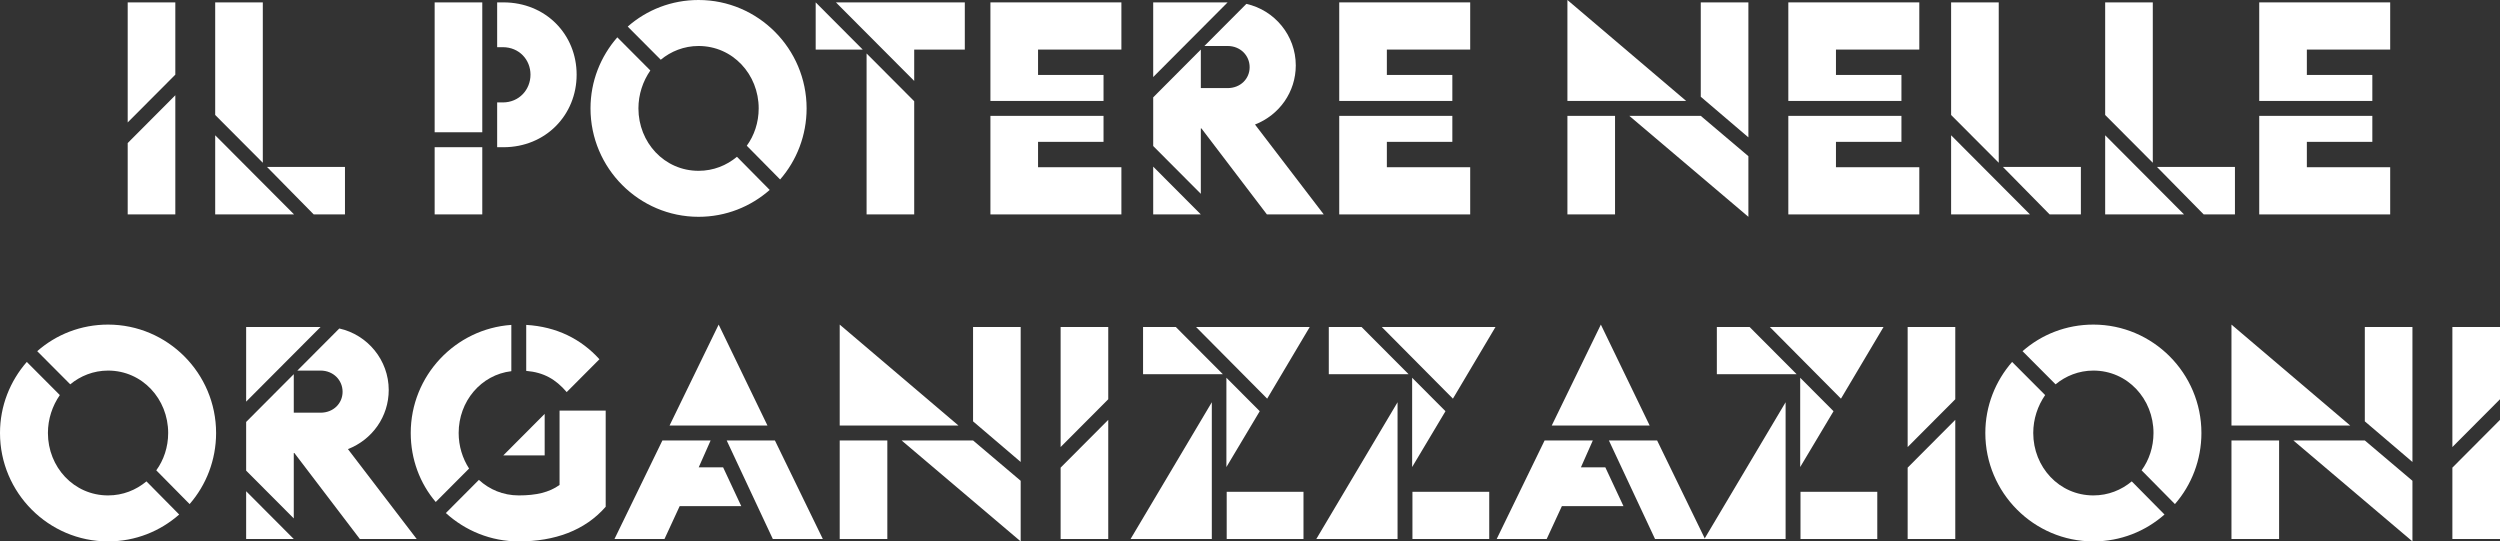
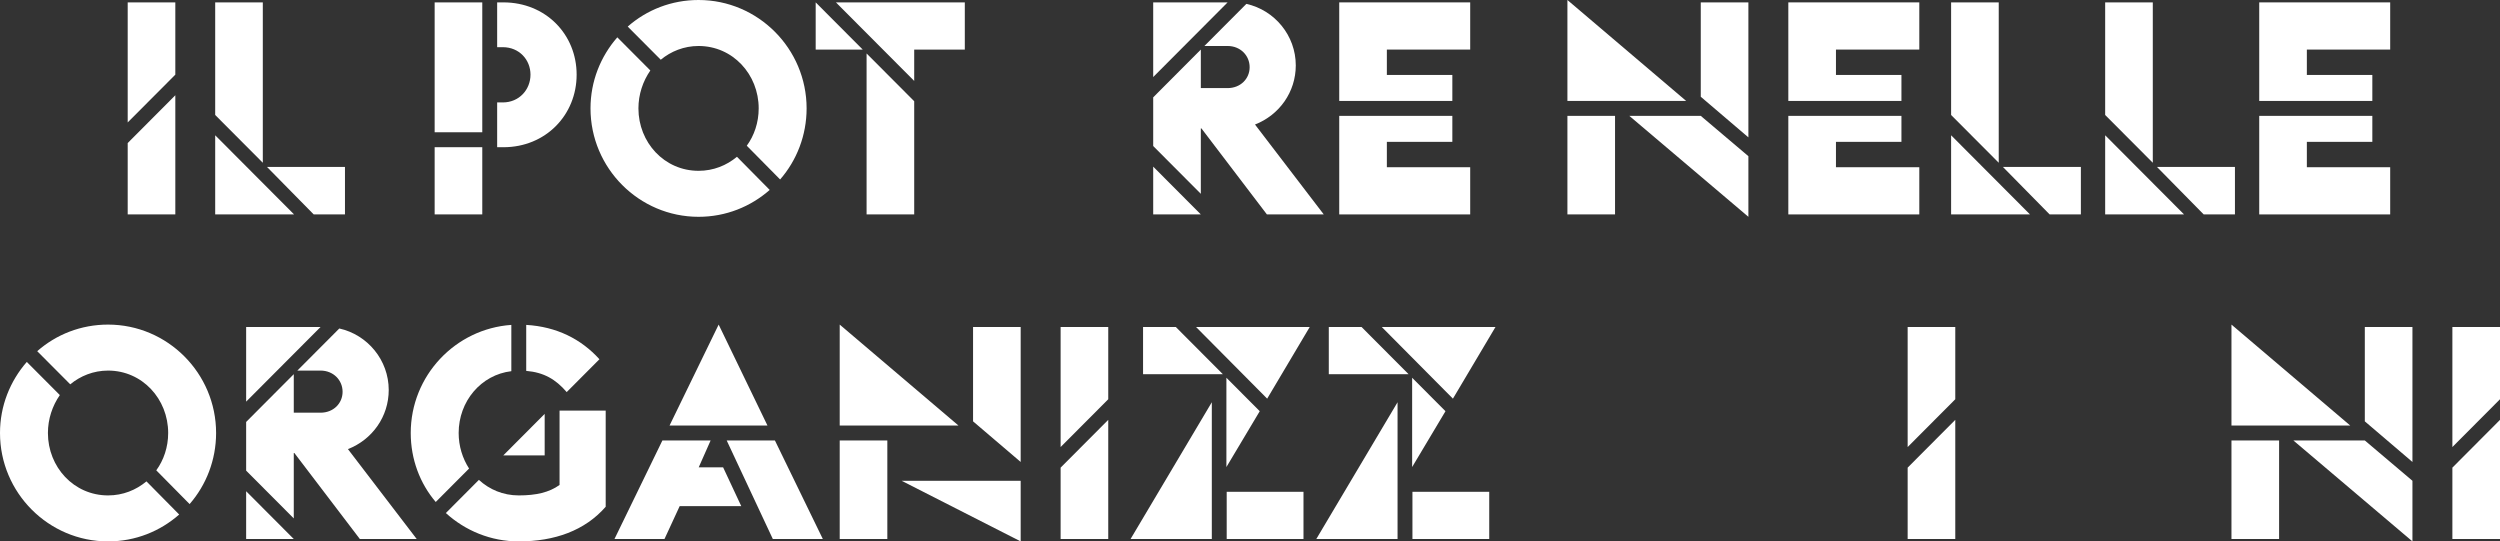
<svg xmlns="http://www.w3.org/2000/svg" width="314" height="68" viewBox="0 0 314 68" fill="none">
  <rect x="0" y="0" width="314" height="68" fill="#333333" stroke="none" />
  <path d="M22.02 9.377V0.3H16.039V15.378L22.02 9.377ZM16.039 26.931H22.02V11.965L16.039 17.966V26.931Z" fill="white" />
  <path d="M33.009 20.442V0.3H27.028V14.441L33.009 20.442ZM27.028 16.991V26.931H36.935L27.028 16.991ZM39.402 26.931H43.328V20.967H33.533L39.402 26.931Z" fill="white" />
  <path d="M54.592 0.3V16.616H60.574V0.3H54.592ZM54.592 18.491V26.931H60.574V18.491H54.592ZM66.63 9.377C66.63 11.252 65.209 12.865 63.153 12.865H62.443V18.491H63.228C68.537 18.491 72.425 14.441 72.425 9.377C72.425 4.313 68.537 0.3 63.228 0.3H62.443V5.926H63.153C65.209 5.926 66.63 7.502 66.63 9.377Z" fill="white" />
  <path d="M82.991 7.502C84.262 6.451 85.907 5.776 87.739 5.776C92.038 5.776 95.291 9.339 95.291 13.615C95.291 15.378 94.73 17.029 93.796 18.304L97.983 22.542C100.076 20.142 101.31 16.991 101.31 13.615C101.31 6.114 95.216 0 87.739 0C84.337 0 81.234 1.238 78.842 3.338L82.991 7.502ZM96.674 23.855L92.562 19.692C91.253 20.779 89.609 21.454 87.739 21.454C83.44 21.454 80.187 17.891 80.187 13.615C80.187 11.852 80.748 10.202 81.683 8.852L77.533 4.688C75.439 7.089 74.168 10.202 74.168 13.615C74.168 21.117 80.262 27.231 87.739 27.231C91.179 27.231 94.282 25.955 96.674 23.855Z" fill="white" />
  <path d="M108.357 6.226L102.45 0.3V6.226H108.357ZM104.992 0.3L114.824 10.165V6.226H121.18V0.3H104.992ZM114.824 12.715L108.843 6.714V26.931H114.824V12.715Z" fill="white" />
-   <path d="M138.603 12.678V9.414H130.379V6.226H140.847V0.3H124.397V12.678H138.603ZM124.397 26.931H140.847V21.004H130.379V17.816H138.603V14.553H124.397V26.931Z" fill="white" />
  <path d="M144.842 9.677L154.188 0.3H144.842V9.677ZM144.842 12.227V18.341L150.824 24.343V16.128H150.899L159.123 26.931H166.264L157.628 15.641C160.693 14.441 162.75 11.552 162.75 8.214C162.75 4.463 160.095 1.275 156.544 0.488L151.272 5.776H154.188C155.796 5.776 156.955 6.976 156.955 8.439C156.955 9.902 155.796 11.065 154.188 11.065H150.824V6.226L144.842 12.227ZM144.842 20.929V26.931H150.824L144.842 20.929Z" fill="white" />
  <path d="M182.414 12.678V9.414H174.189V6.226H184.657V0.3H168.208V12.678H182.414ZM168.208 26.931H184.657V21.004H174.189V17.816H182.414V14.553H168.208V26.931Z" fill="white" />
  <path d="M211.784 12.678L196.867 0V12.678H211.784ZM202.849 14.553H196.867V26.931H202.849V14.553ZM219.598 19.617L213.616 14.553H204.643L219.598 27.231V19.617ZM219.598 17.254V0.3H213.616V12.152L219.598 17.254Z" fill="white" />
  <path d="M238.821 12.678V9.414H230.596V6.226H241.064V0.3H224.614V12.678H238.821ZM224.614 26.931H241.064V21.004H230.596V17.816H238.821V14.553H224.614V26.931Z" fill="white" />
  <path d="M251.041 20.442V0.3H245.059V14.441L251.041 20.442ZM245.059 16.991V26.931H254.966L245.059 16.991ZM257.434 26.931H261.359V20.967H251.564L257.434 26.931Z" fill="white" />
  <path d="M270.391 20.442V0.3H264.409V14.441L270.391 20.442ZM264.409 16.991V26.931H274.316L264.409 16.991ZM276.783 26.931H280.709V20.967H270.914L276.783 26.931Z" fill="white" />
  <path d="M297.965 12.678V9.414H289.74V6.226H300.208V0.3H283.759V12.678H297.965ZM283.759 26.931H300.208V21.004H289.74V17.816H297.965V14.553H283.759V26.931Z" fill="white" />
  <path d="M8.823 48.271C10.095 47.221 11.739 46.545 13.571 46.545C17.871 46.545 21.123 50.109 21.123 54.385C21.123 56.148 20.562 57.798 19.628 59.073L23.815 63.312C25.908 60.911 27.142 57.76 27.142 54.385C27.142 46.883 21.048 40.769 13.571 40.769C10.169 40.769 7.066 42.007 4.674 44.108L8.823 48.271ZM22.506 64.624L18.394 60.461C17.085 61.549 15.441 62.224 13.571 62.224C9.272 62.224 6.019 58.661 6.019 54.385C6.019 52.622 6.58 50.971 7.515 49.621L3.365 45.458C1.272 47.858 0 50.971 0 54.385C0 61.886 6.094 68 13.571 68C17.011 68 20.114 66.725 22.506 64.624Z" fill="white" />
  <path d="M30.916 50.446L40.262 41.069H30.916V50.446ZM30.916 52.997V59.111L36.898 65.112V56.898H36.972L45.197 67.7H52.338L43.702 56.41C46.767 55.21 48.824 52.322 48.824 48.984C48.824 45.233 46.169 42.045 42.617 41.257L37.346 46.545H40.262C41.87 46.545 43.029 47.746 43.029 49.209C43.029 50.671 41.87 51.834 40.262 51.834H36.898V46.996L30.916 52.997ZM30.916 61.699V67.7H36.898L30.916 61.699Z" fill="white" />
  <path d="M68.411 51.984L63.214 57.198H68.411V51.984ZM70.28 60.911C68.972 61.849 67.327 62.224 65.158 62.224C63.177 62.224 61.457 61.474 60.149 60.273L55.999 64.437C58.429 66.65 61.644 68 65.158 68C69.645 68 73.458 66.65 76.075 63.649V51.572H70.28V60.911ZM57.607 54.385C57.607 50.409 60.41 47.071 64.224 46.621V40.807C57.195 41.294 51.588 47.183 51.588 54.385C51.588 57.685 52.747 60.724 54.728 63.049L58.915 58.848C58.093 57.573 57.607 56.035 57.607 54.385ZM66.093 46.583C68.299 46.771 69.794 47.633 71.177 49.246L75.29 45.12C72.972 42.57 69.906 41.032 66.093 40.807V46.583Z" fill="white" />
  <path d="M96.394 53.447L90.263 40.769L84.095 53.447H96.394ZM97.067 67.7H103.348L97.329 55.322H91.273L97.067 67.7ZM87.758 58.698L89.254 55.322H83.197L77.178 67.7H83.459L85.366 63.574H93.104L90.824 58.698H87.758Z" fill="white" />
-   <path d="M120.384 53.447L105.467 40.769V53.447H120.384ZM111.449 55.322H105.467V67.7H111.449V55.322ZM128.197 60.386L122.216 55.322H113.243L128.197 68V60.386ZM128.197 58.023V41.069H122.216V52.922L128.197 58.023Z" fill="white" />
+   <path d="M120.384 53.447L105.467 40.769V53.447H120.384ZM111.449 55.322H105.467V67.7H111.449V55.322ZM128.197 60.386H113.243L128.197 68V60.386ZM128.197 58.023V41.069H122.216V52.922L128.197 58.023Z" fill="white" />
  <path d="M139.196 50.146V41.069H133.214V56.148L139.196 50.146ZM133.214 67.7H139.196V52.734L133.214 58.736V67.7Z" fill="white" />
  <path d="M159.157 50.071L164.503 41.069H150.222L159.157 50.071ZM153.587 46.996L147.68 41.069H143.568V46.996H153.587ZM154.073 67.7H163.718V61.774H154.073V67.7ZM152.204 67.7V50.521L141.998 67.7H152.204ZM154.036 58.661L158.223 51.647L154.036 47.446V58.661Z" fill="white" />
  <path d="M182.487 50.071L187.833 41.069H173.551L182.487 50.071ZM176.916 46.996L171.009 41.069H166.897V46.996H176.916ZM177.402 67.7H187.048V61.774H177.402V67.7ZM175.533 67.7V50.521L165.327 67.7H175.533ZM177.365 58.661L181.552 51.647L177.365 47.446V58.661Z" fill="white" />
-   <path d="M207.199 53.447L201.068 40.769L194.899 53.447H207.199ZM207.872 67.7H214.153L208.134 55.322H202.077L207.872 67.7ZM198.563 58.698L200.058 55.322H194.002L187.983 67.7H194.264L196.17 63.574H203.909L201.629 58.698H198.563Z" fill="white" />
-   <path d="M231.226 50.071L236.572 41.069H222.291L231.226 50.071ZM225.656 46.996L219.749 41.069H215.636V46.996H225.656ZM226.142 67.7H235.787V61.774H226.142V67.7ZM224.272 67.7V50.521L214.066 67.7H224.272ZM226.104 58.661L230.291 51.647L226.104 47.446V58.661Z" fill="white" />
  <path d="M245.583 50.146V41.069H239.601V56.148L245.583 50.146ZM239.601 67.7H245.583V52.734L239.601 58.736V67.7Z" fill="white" />
-   <path d="M258.18 48.271C259.451 47.221 261.096 46.545 262.927 46.545C267.227 46.545 270.479 50.109 270.479 54.385C270.479 56.148 269.918 57.798 268.984 59.073L273.171 63.312C275.265 60.911 276.498 57.76 276.498 54.385C276.498 46.883 270.404 40.769 262.927 40.769C259.525 40.769 256.422 42.007 254.03 44.108L258.18 48.271ZM271.862 64.624L267.75 60.461C266.442 61.549 264.797 62.224 262.927 62.224C258.628 62.224 255.376 58.661 255.376 54.385C255.376 52.622 255.936 50.971 256.871 49.621L252.721 45.458C250.628 47.858 249.357 50.971 249.357 54.385C249.357 61.886 255.45 68 262.927 68C266.367 68 269.47 66.725 271.862 64.624Z" fill="white" />
  <path d="M295.189 53.447L280.272 40.769V53.447H295.189ZM286.254 55.322H280.272V67.7H286.254V55.322ZM303.002 60.386L297.021 55.322H288.048L303.002 68V60.386ZM303.002 58.023V41.069H297.021V52.922L303.002 58.023Z" fill="white" />
  <path d="M314 50.146V41.069H308.019V56.148L314 50.146ZM308.019 67.7H314V52.734L308.019 58.736V67.7Z" fill="white" />
</svg>